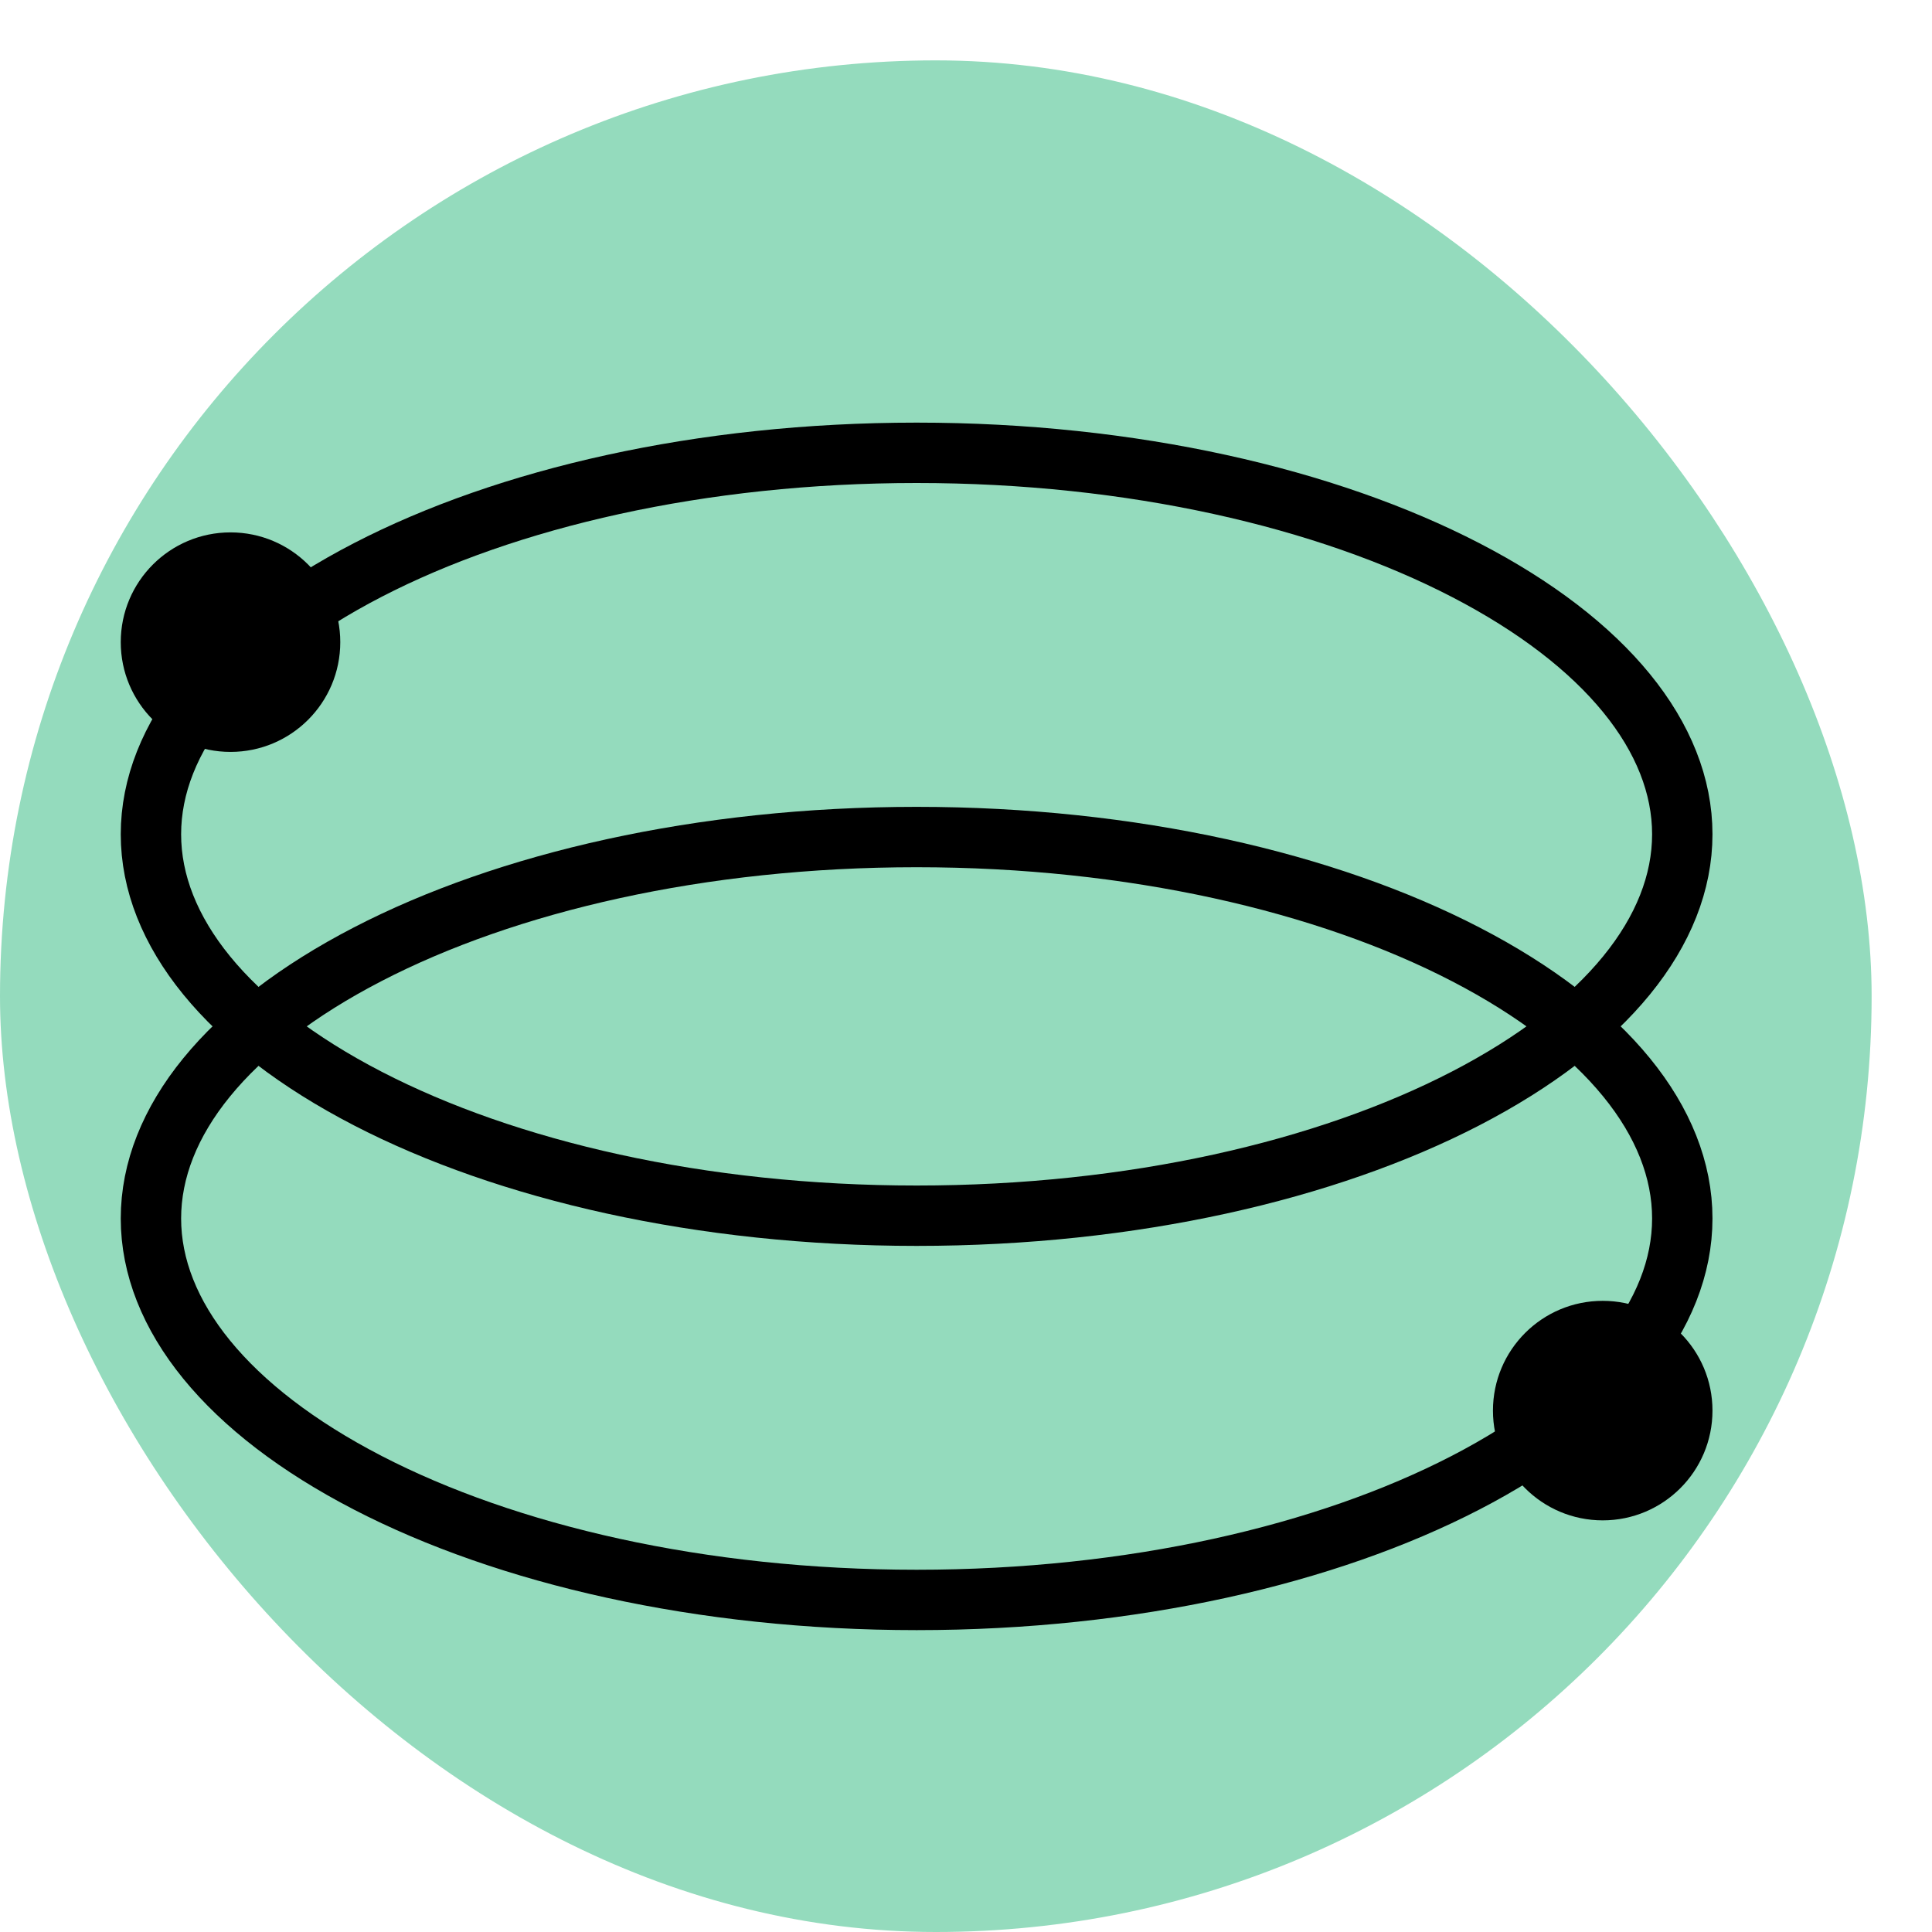
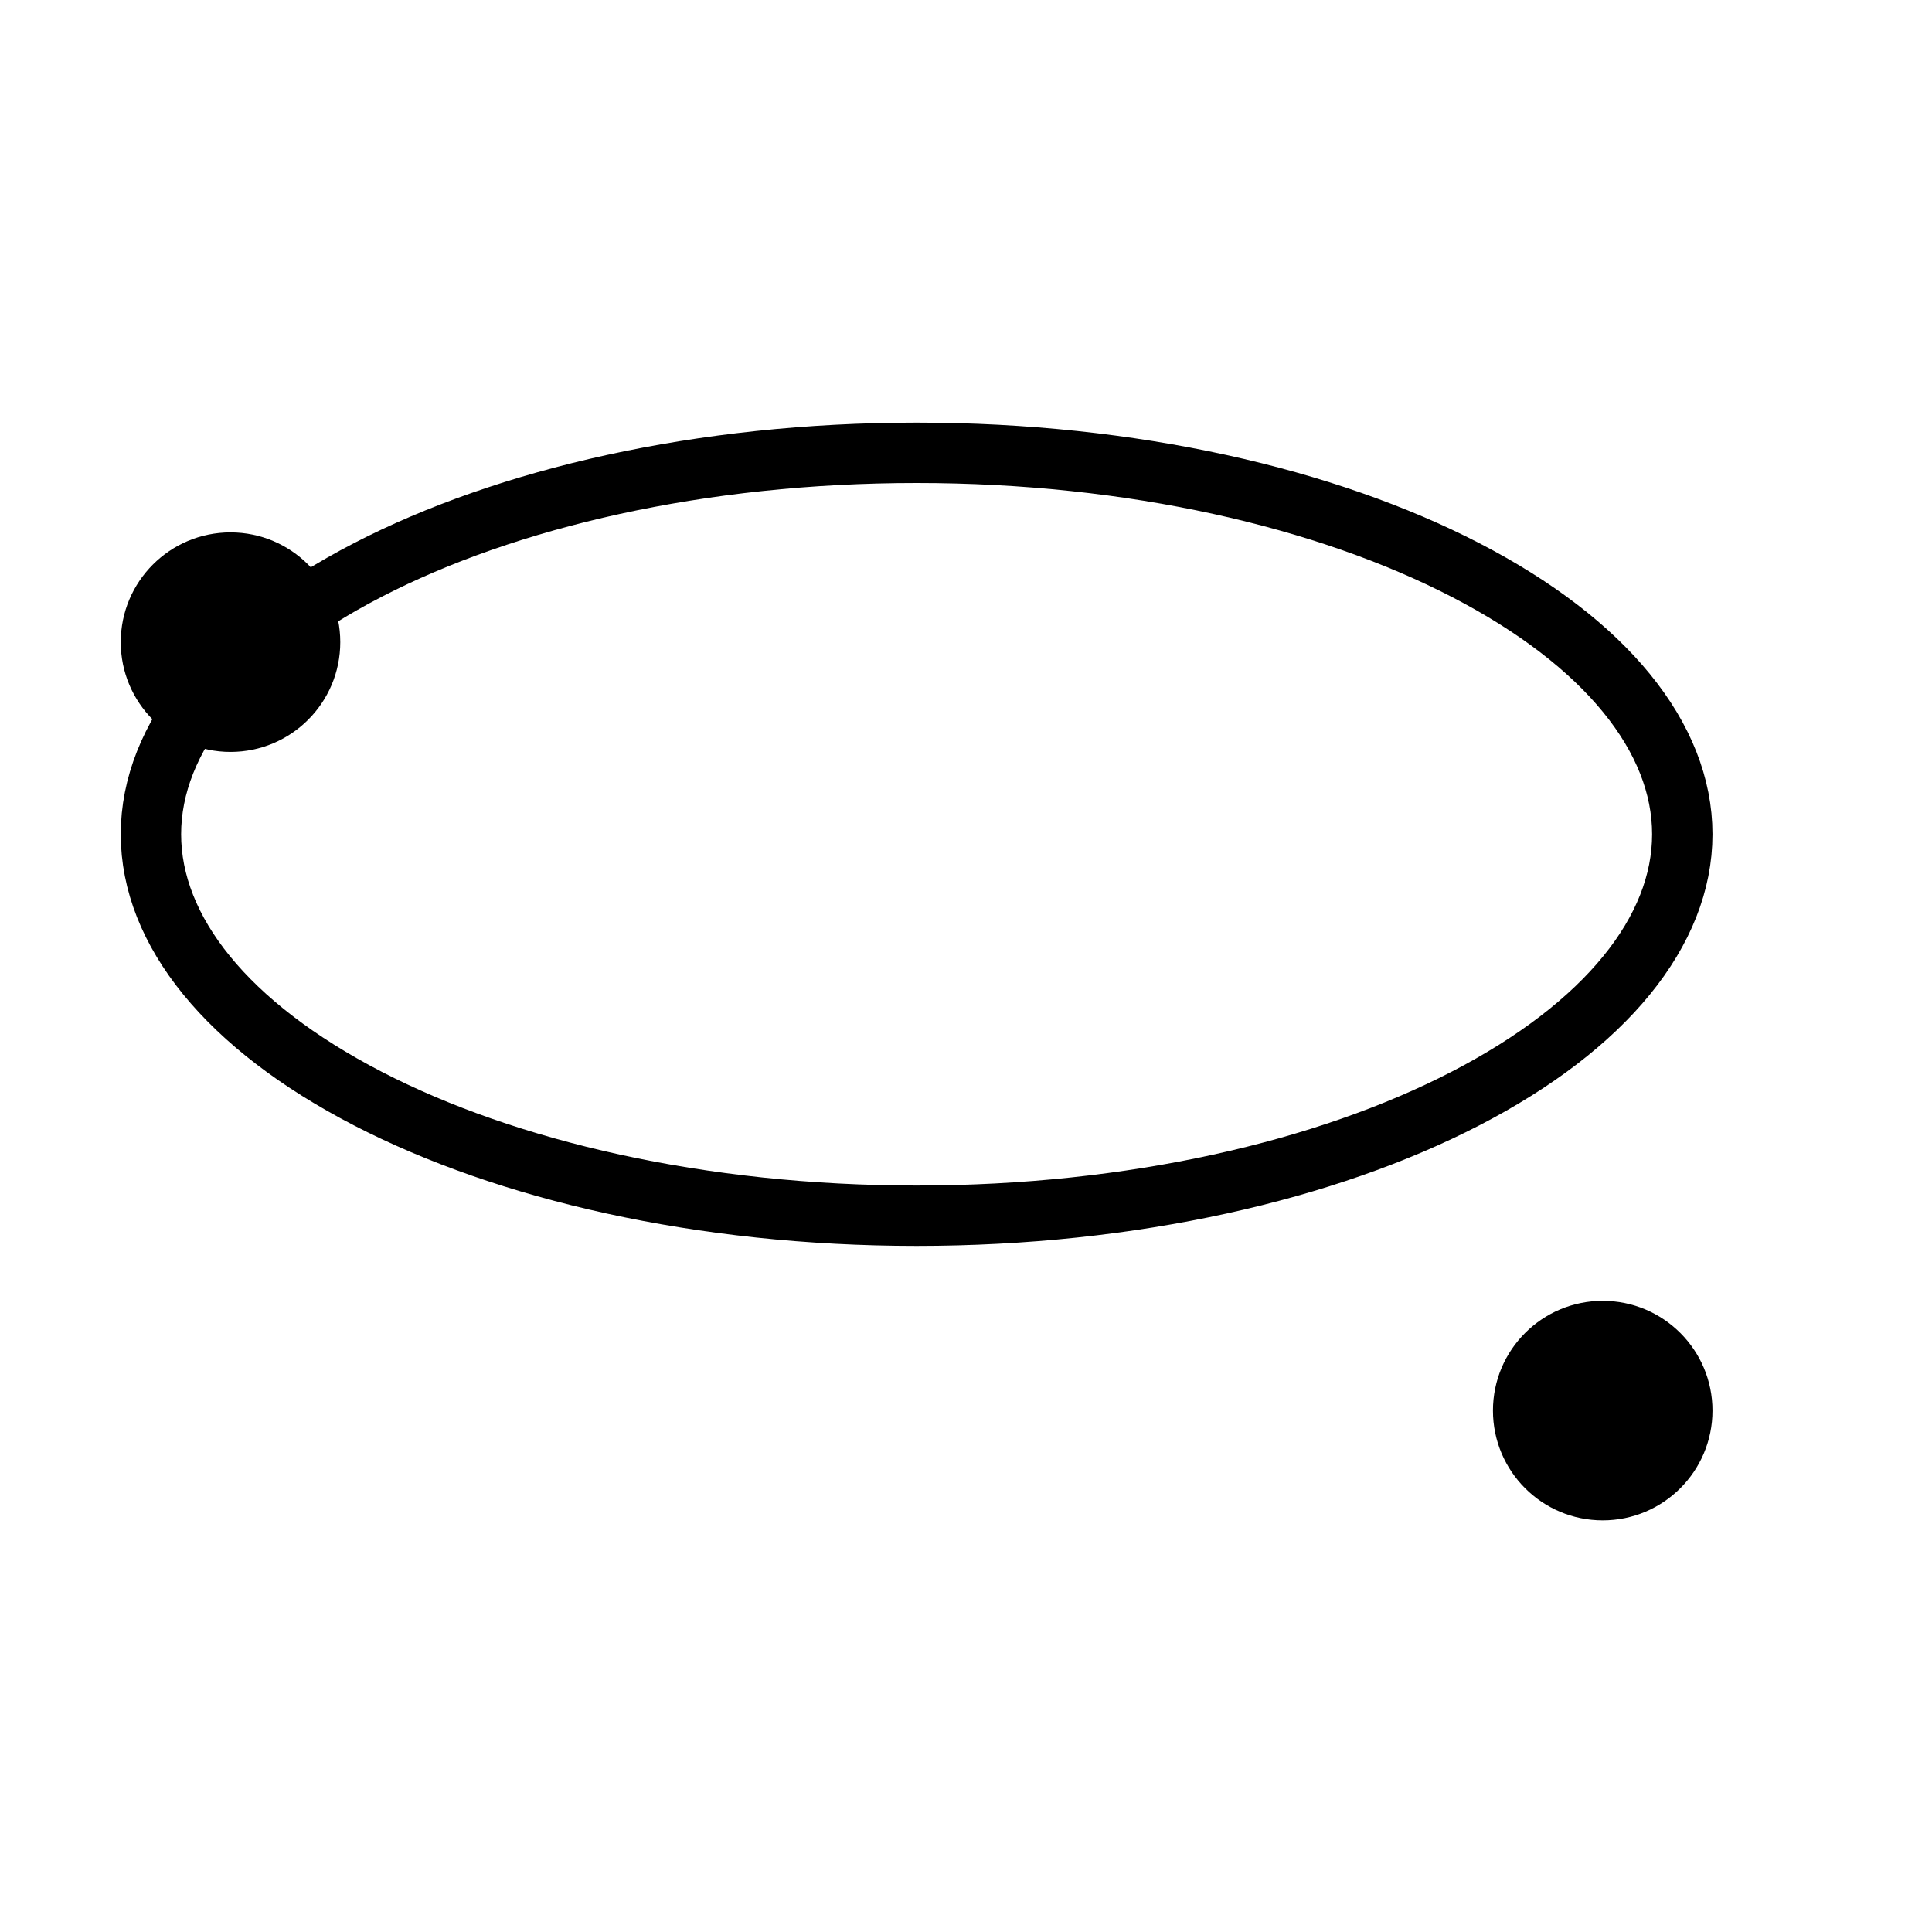
<svg xmlns="http://www.w3.org/2000/svg" width="32" height="32" viewBox="0 0 32 32" fill="none">
-   <rect y="1" width="31" height="31" rx="15.5" fill="#94DBBD" />
  <path d="M27.864 13.818C27.864 15.418 26.599 16.992 24.273 18.195C21.972 19.385 18.759 20.136 15.182 20.136C11.605 20.136 8.392 19.385 6.091 18.195C3.764 16.992 2.5 15.418 2.5 13.818C2.5 12.218 3.764 10.644 6.091 9.441C8.392 8.251 11.605 7.5 15.182 7.5C18.759 7.5 21.972 8.251 24.273 9.441C26.599 10.644 27.864 12.218 27.864 13.818Z" stroke="black" />
-   <path d="M27.864 20.182C27.864 21.782 26.599 23.356 24.273 24.559C21.972 25.749 18.759 26.5 15.182 26.5C11.605 26.5 8.392 25.749 6.091 24.559C3.764 23.356 2.5 21.782 2.5 20.182C2.5 18.581 3.764 17.008 6.091 15.805C8.392 14.614 11.605 13.864 15.182 13.864C18.759 13.864 21.972 14.614 24.273 15.805C26.599 17.008 27.864 18.581 27.864 20.182Z" stroke="black" />
  <circle cx="3.818" cy="10.636" r="1.818" fill="black" />
  <circle cx="26.546" cy="23.364" r="1.818" fill="black" />
</svg>